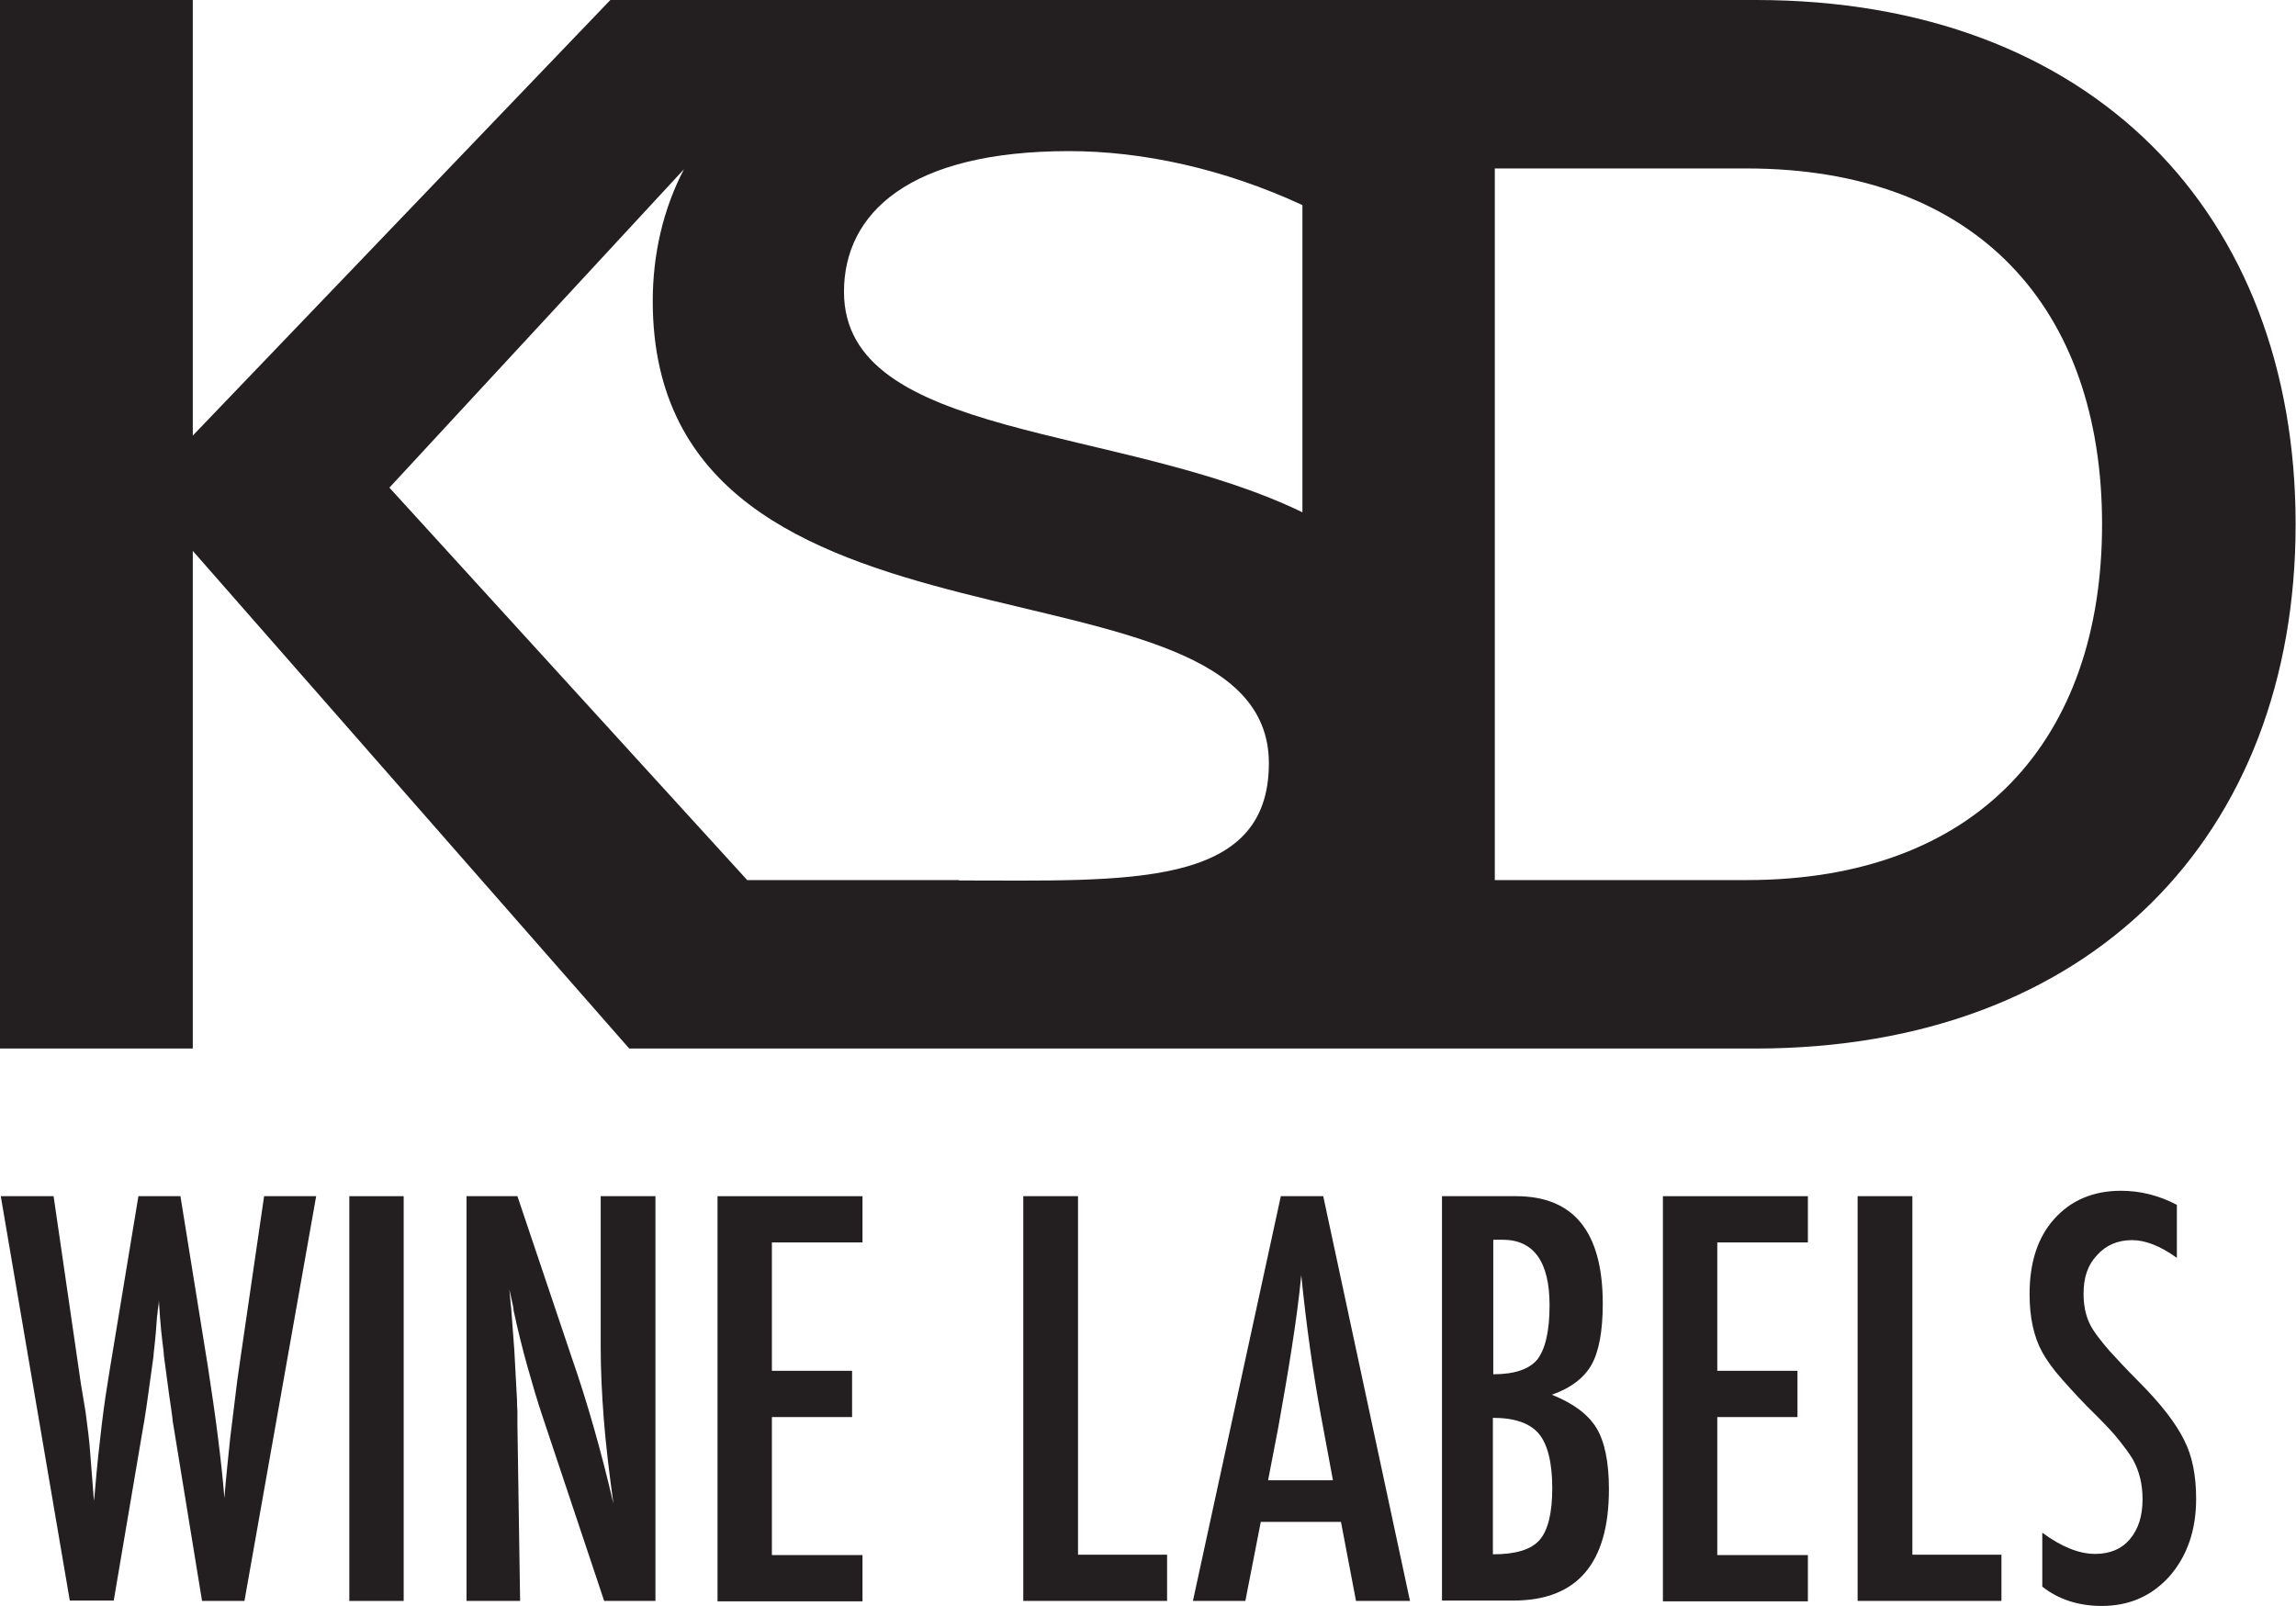
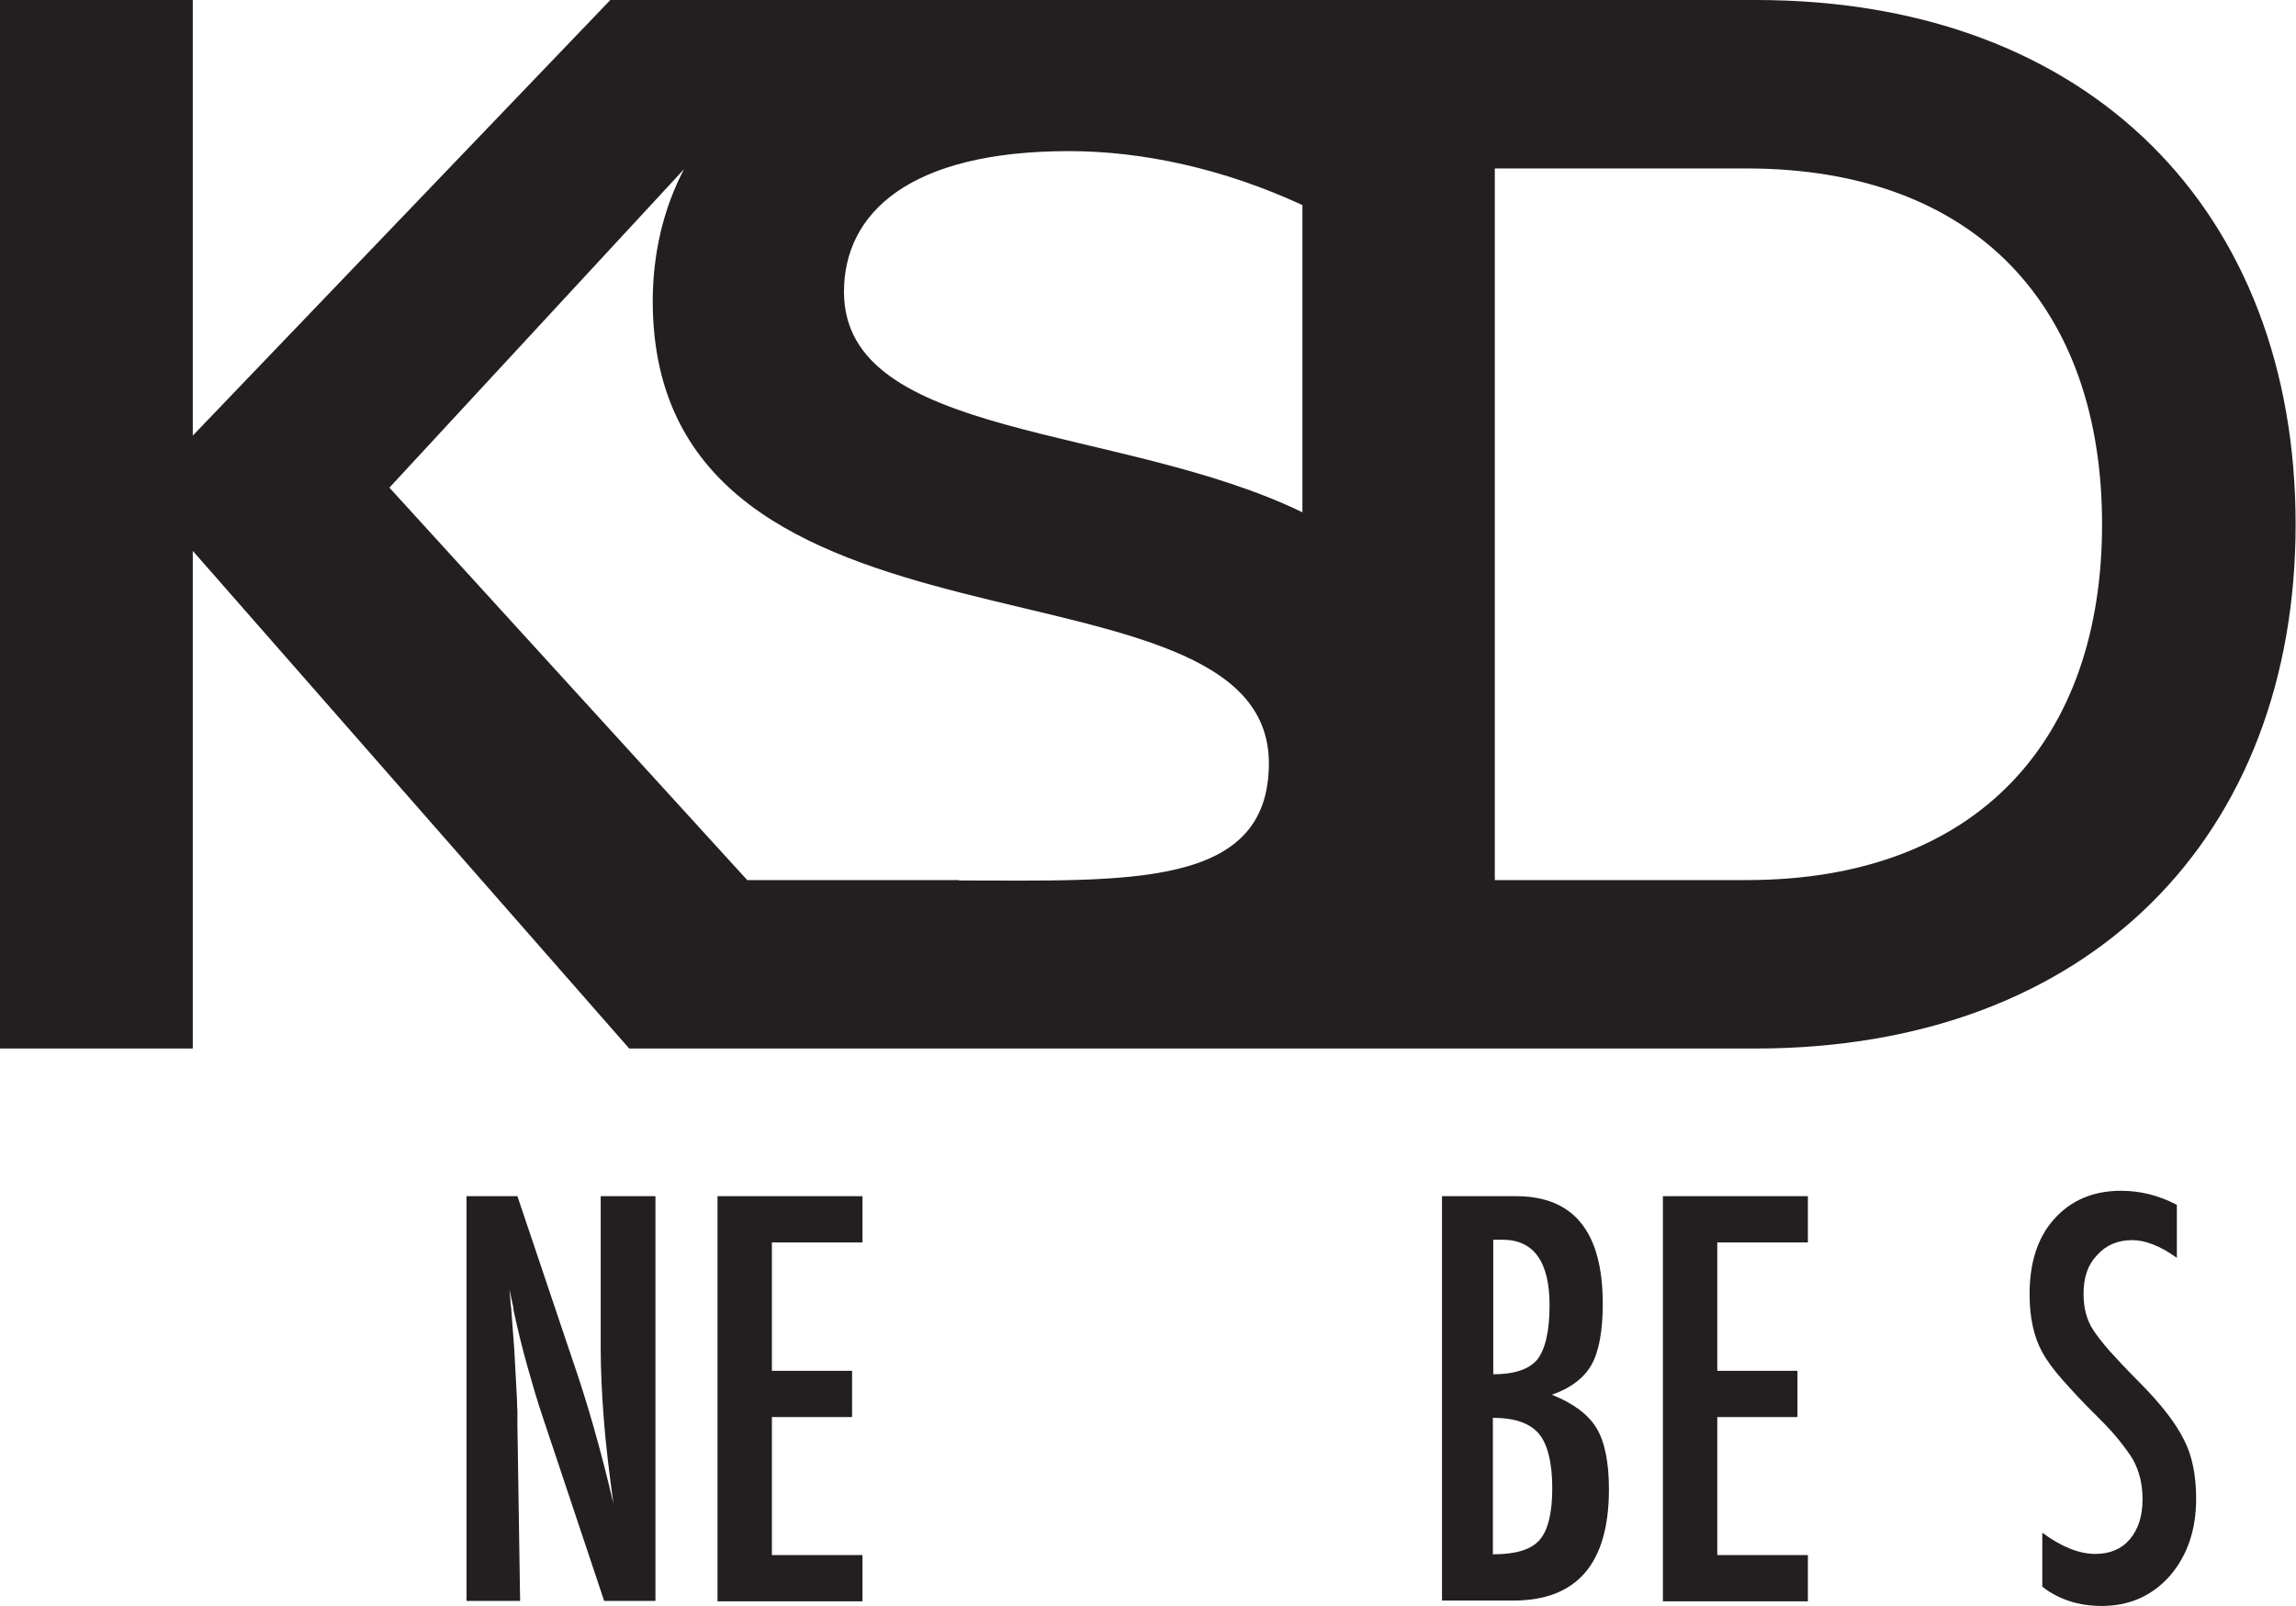
<svg xmlns="http://www.w3.org/2000/svg" id="Layer_2" data-name="Layer 2" viewBox="0 0 59.55 41.66">
  <defs>
    <style>
      .cls-1 {
        fill: #231f20;
        stroke-width: 0px;
      }
    </style>
  </defs>
  <g id="Layer_1-2" data-name="Layer 1">
    <path class="cls-1" d="M45.54,0H15.83L5,11.3V0H0v27.2h5v-12.91l11.32,12.91h29.2c8.72,0,14.02-5.54,14.02-13.6S54.26,0,45.54,0ZM24.88,22.83h-5.5l-9.28-10.18,7.64-8.26c-.54,1.03-.81,2.21-.81,3.42,0,9.99,15.98,6.19,15.98,11.99,0,3.27-3.68,3.04-8.04,3.04ZM21.89,7.57c0-2.04,1.69-3.65,5.84-3.65,1.91,0,4.02.46,6.05,1.4v7.97c-4.71-2.29-11.89-1.88-11.89-5.72ZM45.3,22.83h-6.53V4.37h6.53c6,0,9.22,3.65,9.22,9.23s-3.22,9.23-9.22,9.23Z" />
-     <path class="cls-1" d="M.02,31.03h1.37l.71,4.88.12.72c.05.39.1.75.12,1.07l.07.89s0,.06.01.12c0,.06.01.13.02.22l.03-.34c.05-.59.11-1.14.17-1.64.06-.5.13-.96.2-1.38l.75-4.54h1.09l.71,4.41c.1.65.19,1.26.26,1.82.07.56.13,1.09.17,1.6.04-.53.1-1.05.15-1.55.06-.5.12-.99.18-1.47l.1-.7.6-4.11h1.35l-1.86,10.5h-1.1l-.74-4.54s-.02-.09-.03-.22c-.02-.13-.04-.32-.08-.56l-.14-1.05c0-.08-.02-.2-.04-.37-.02-.16-.04-.37-.06-.62l-.03-.44c0,.1-.02.19-.03.27,0,.08-.02.14-.02.19-.02.3-.04.53-.06.7-.02.17-.03.27-.03.3l-.14,1.01c-.03.23-.06.41-.08.54-.02.13-.03.21-.04.24l-.77,4.54h-1.14L.02,31.03Z" />
-     <path class="cls-1" d="M9.06,31.03h1.41v10.5h-1.41v-10.5Z" />
    <path class="cls-1" d="M12.1,31.03h1.32l1.41,4.19c.41,1.18.77,2.45,1.08,3.79-.11-.81-.2-1.55-.25-2.2s-.08-1.28-.08-1.86v-3.92h1.42v10.5h-1.33l-1.58-4.73c-.15-.44-.28-.89-.41-1.35-.13-.46-.25-.95-.36-1.46,0-.06-.02-.14-.04-.23-.02-.09-.04-.19-.07-.31.01.12.02.22.03.3,0,.08.02.16.02.21l.08,1.07.07,1.3c0,.07,0,.16.01.27,0,.1,0,.22,0,.35l.07,4.58h-1.39v-10.5Z" />
    <path class="cls-1" d="M18.61,31.03h3.76v1.2h-2.35v3.33h2.08v1.2h-2.08v3.58h2.35v1.2h-3.76v-10.5Z" />
-     <path class="cls-1" d="M26.55,31.03h1.41v9.3h2.31v1.2h-3.73v-10.5Z" />
-     <path class="cls-1" d="M33.22,31.03h1.1l2.25,10.5h-1.4l-.39-2.05h-2.08l-.4,2.05h-1.36l2.28-10.5ZM34.57,38.39l-.31-1.67c-.21-1.14-.38-2.35-.51-3.64-.06.63-.15,1.27-.25,1.91-.1.65-.22,1.33-.35,2.06l-.26,1.35h1.68Z" />
    <path class="cls-1" d="M37.4,31.03h1.92c1.5,0,2.25.93,2.25,2.79,0,.71-.1,1.24-.29,1.58-.19.34-.54.61-1.03.78.57.23.95.52,1.16.87.21.35.32.88.32,1.58,0,1.93-.83,2.89-2.48,2.89h-1.85v-10.5ZM38.73,35.65c.55,0,.93-.13,1.14-.38.21-.27.32-.74.32-1.41,0-1.13-.41-1.7-1.22-1.7h-.17s-.06,0-.07,0v3.48ZM38.73,40.32c.58,0,.98-.12,1.2-.37.22-.25.33-.7.33-1.35s-.12-1.14-.35-1.41c-.23-.27-.62-.41-1.19-.41v3.54Z" />
    <path class="cls-1" d="M43.13,31.03h3.76v1.2h-2.35v3.33h2.08v1.2h-2.08v3.58h2.35v1.2h-3.76v-10.5Z" />
-     <path class="cls-1" d="M48.19,31.03h1.41v9.3h2.31v1.2h-3.73v-10.5Z" />
    <path class="cls-1" d="M56.46,31.25v1.38c-.43-.31-.82-.46-1.16-.46-.37,0-.68.13-.91.39-.24.25-.35.58-.35,1,0,.37.08.68.25.94.09.14.23.32.42.54.2.22.45.49.76.8.58.58.97,1.09,1.18,1.52.21.41.31.92.31,1.52,0,.81-.23,1.48-.69,2.01-.46.51-1.04.77-1.76.77-.6,0-1.12-.17-1.54-.5v-1.4c.5.37.96.55,1.37.55.39,0,.69-.13.9-.38.22-.26.33-.6.33-1.04,0-.38-.08-.72-.25-1.03-.09-.15-.21-.31-.36-.5s-.35-.4-.58-.63c-.36-.35-.65-.67-.89-.94s-.41-.51-.52-.71c-.22-.4-.33-.9-.33-1.51,0-.82.21-1.47.64-1.95.43-.48,1.01-.73,1.73-.73.5,0,.98.12,1.44.36Z" />
  </g>
</svg>